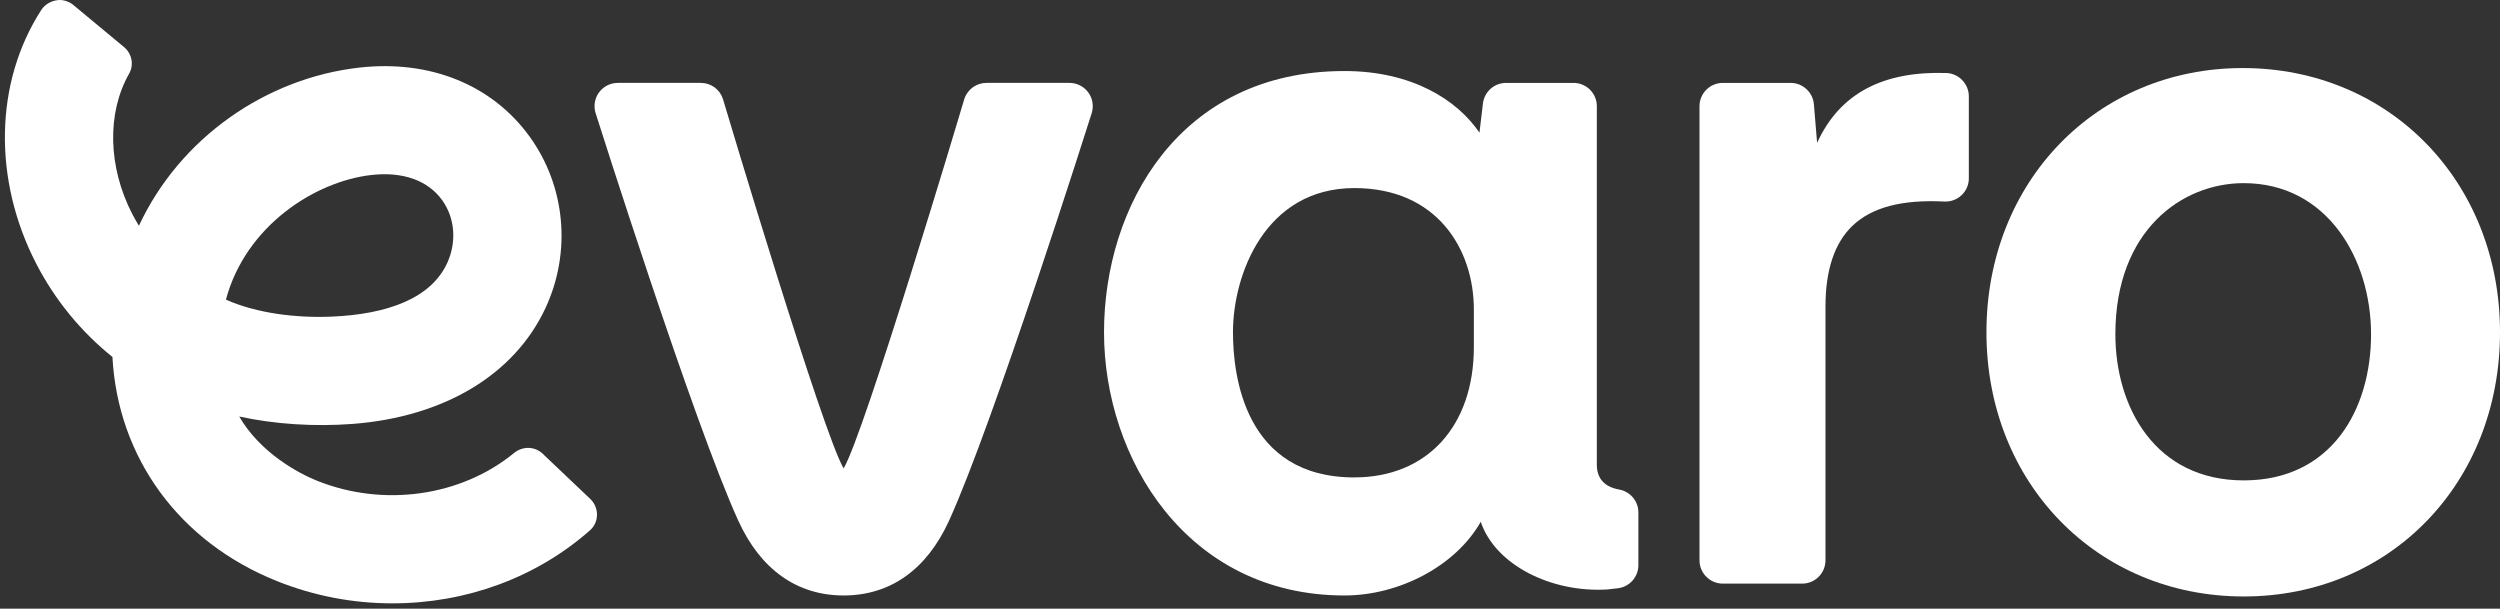
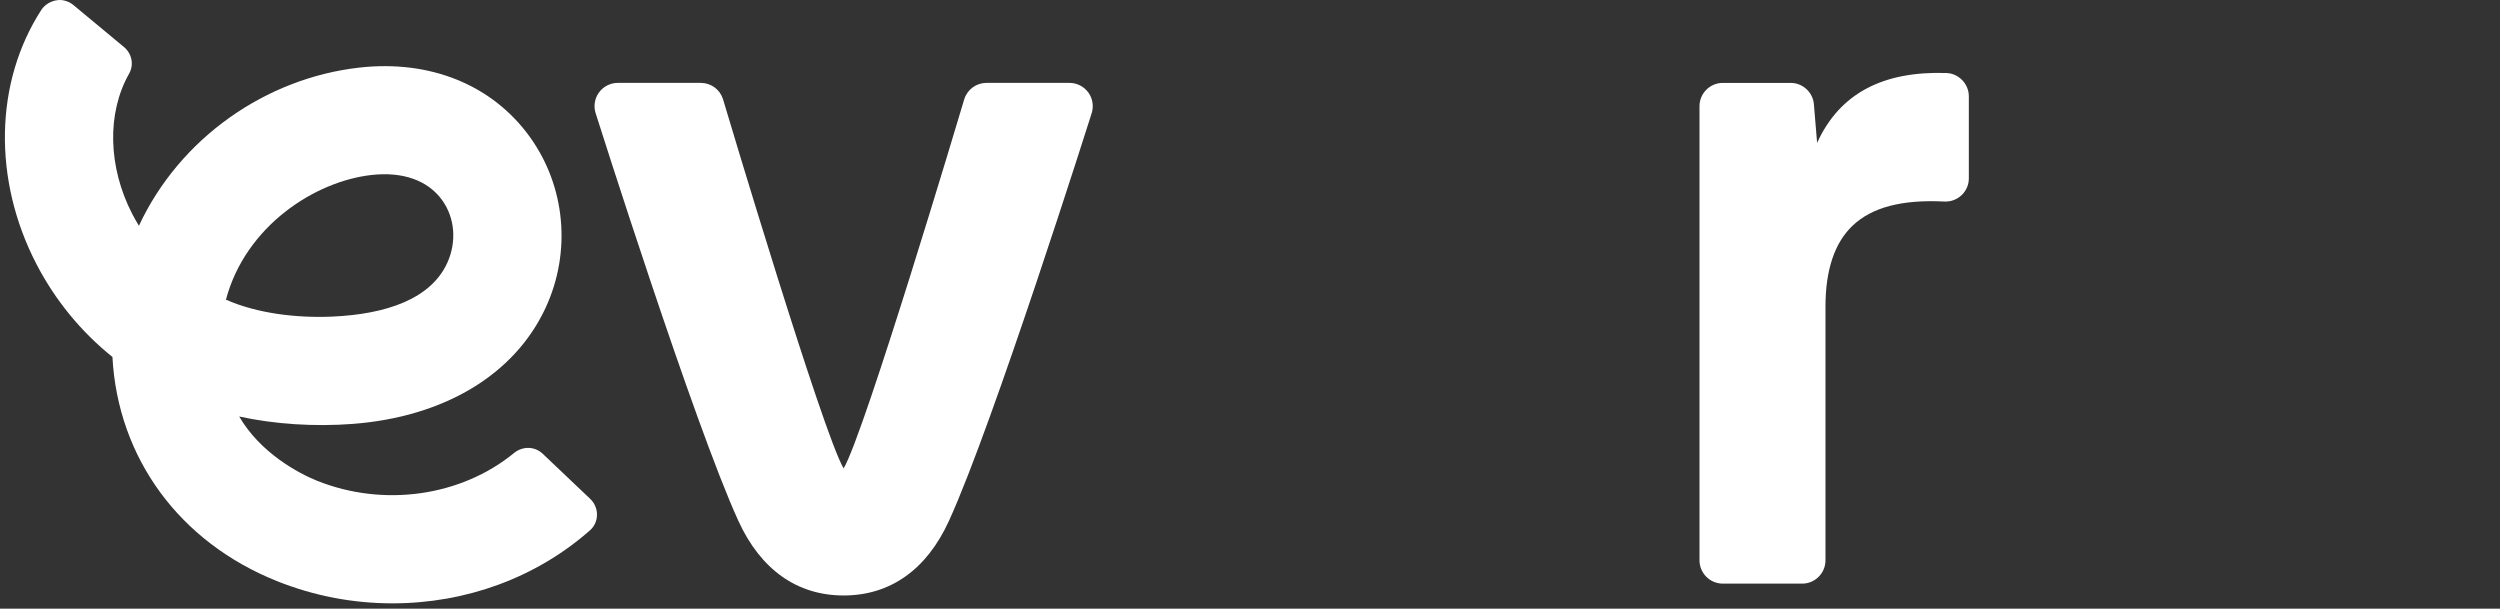
<svg xmlns="http://www.w3.org/2000/svg" width="230" height="56" viewBox="0 0 230 56" fill="none">
  <rect x="0" y="0" width="230" height="56" fill="#333333" stroke="none" />
  <path d="M10.344 32.836C10.841 42.128 16.509 49.879 25.502 53.47C28.887 54.822 32.455 55.508 36.107 55.508C42.912 55.508 49.368 53.121 54.277 48.79C54.683 48.433 54.913 47.931 54.923 47.382C54.933 46.824 54.708 46.283 54.303 45.9L49.926 41.743C49.197 41.052 48.087 41.024 47.284 41.682C42.399 45.676 35.299 46.678 29.188 44.237C27.456 43.546 23.931 41.649 22.008 38.318C25.247 39.029 28.94 39.269 32.46 38.999C40.879 38.351 47.342 34.461 50.191 28.327C52.581 23.18 52.028 17.156 48.748 12.6C45.299 7.81 39.578 5.484 33.052 6.219C24.489 7.186 16.555 12.669 12.78 20.772C12.611 20.492 12.326 19.994 12.178 19.709C9.931 15.365 9.816 10.407 11.88 6.772C12.339 5.964 12.14 4.936 11.405 4.326L6.735 0.449C6.378 0.154 5.84 -0.043 5.337 0.008C4.664 0.077 4.11 0.437 3.794 0.924C-0.496 7.571 -0.669 16.52 3.343 24.277C5.072 27.618 7.459 30.523 10.339 32.836M30.544 29.128C27.285 29.271 23.627 28.832 20.786 27.567C22.599 20.775 28.983 16.686 34.164 16.1C37.059 15.771 39.367 16.595 40.675 18.41C41.859 20.053 42.017 22.234 41.17 24.137C39.673 27.496 35.546 28.911 30.544 29.128Z" fill="white" />
-   <path d="M136.23 48.007C137.561 51.966 142.708 54.547 147.876 54.23L148.835 54.121C149.916 53.996 150.73 53.08 150.73 51.994V47.137C150.73 46.099 149.977 45.212 148.939 45.031C147.611 44.796 146.909 44.01 146.909 42.758V9.769C146.909 8.588 145.948 7.627 144.767 7.627H138.559C137.475 7.627 136.562 8.438 136.431 9.514L136.11 12.207C134.044 9.162 129.861 6.535 123.694 6.535C108.495 6.535 101.57 18.995 101.57 30.569C101.57 42.143 109.169 54.784 123.694 54.784C128.673 54.784 133.881 52.124 136.227 48.01M124.605 43.924C114.522 43.924 113.433 34.584 113.433 30.569C113.433 25.238 116.41 17.303 124.605 17.303C132.198 17.303 135.595 22.915 135.595 28.475V31.931C135.595 39.215 131.282 43.921 124.605 43.921" fill="white" />
  <path d="M167.174 13.142L166.878 9.591C166.786 8.489 165.85 7.627 164.743 7.627H158.497C157.316 7.627 156.354 8.589 156.354 9.77V51.55C156.354 52.731 157.316 53.693 158.497 53.693H165.802C166.983 53.693 167.944 52.731 167.944 51.55V28.205C167.944 24.838 168.783 22.334 170.436 20.763C172.214 19.072 174.974 18.345 178.876 18.541C179.48 18.569 180.042 18.357 180.47 17.952C180.896 17.546 181.133 16.998 181.133 16.409V8.862C181.133 7.716 180.202 6.752 179.06 6.717C173.308 6.53 169.268 8.538 167.174 13.144" fill="white" />
-   <path d="M206.331 6.261C192.889 6.261 182.753 16.711 182.753 30.568C182.753 44.425 192.928 54.875 206.423 54.875C219.918 54.875 230 44.425 230 30.568C230 16.711 219.826 6.261 206.331 6.261ZM206.42 44.196C198.263 44.196 194.614 37.445 194.614 30.749C194.614 21.198 200.735 16.849 206.42 16.849C214.113 16.849 218.137 23.843 218.137 30.749C218.137 37.656 214.513 44.196 206.42 44.196Z" fill="white" />
  <path d="M77.617 43.097C75.712 39.914 66.879 10.35 66.509 9.103C66.224 8.22 65.405 7.626 64.474 7.626H56.838C56.144 7.626 55.491 7.963 55.09 8.529C54.69 9.093 54.588 9.822 54.818 10.475C54.909 10.763 63.852 39.013 67.933 47.925C69.986 52.411 73.335 54.783 77.617 54.783C81.899 54.783 85.251 52.411 87.301 47.925C91.38 39.013 100.325 10.763 100.414 10.48C100.643 9.822 100.541 9.095 100.141 8.529C99.74 7.963 99.085 7.626 98.394 7.626H90.757C89.826 7.626 89.008 8.22 88.719 9.105C88.35 10.35 79.517 39.914 77.612 43.097" fill="white" />
</svg>